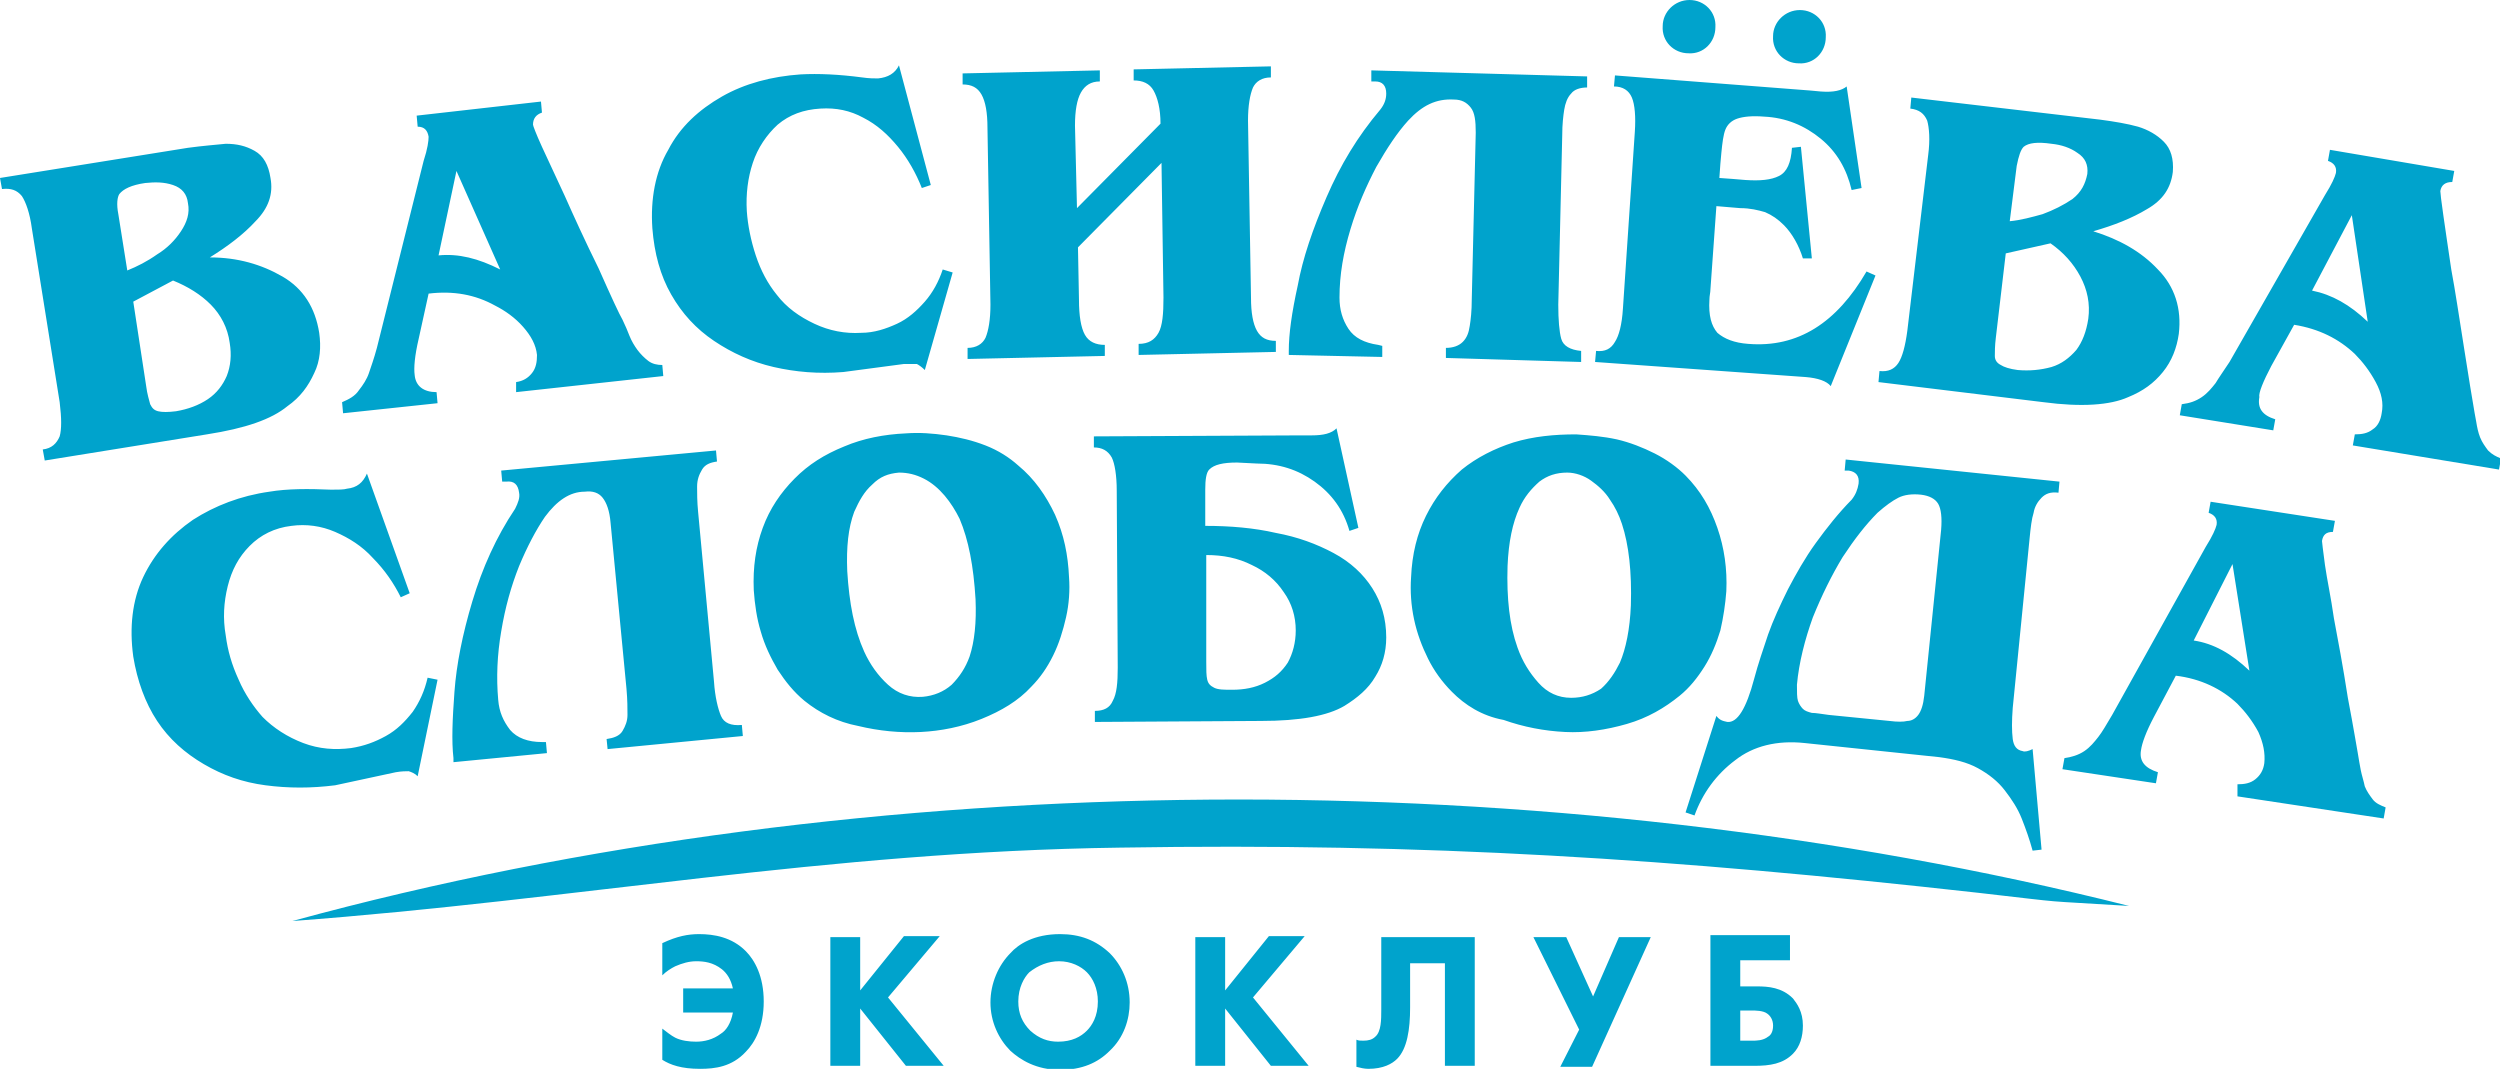
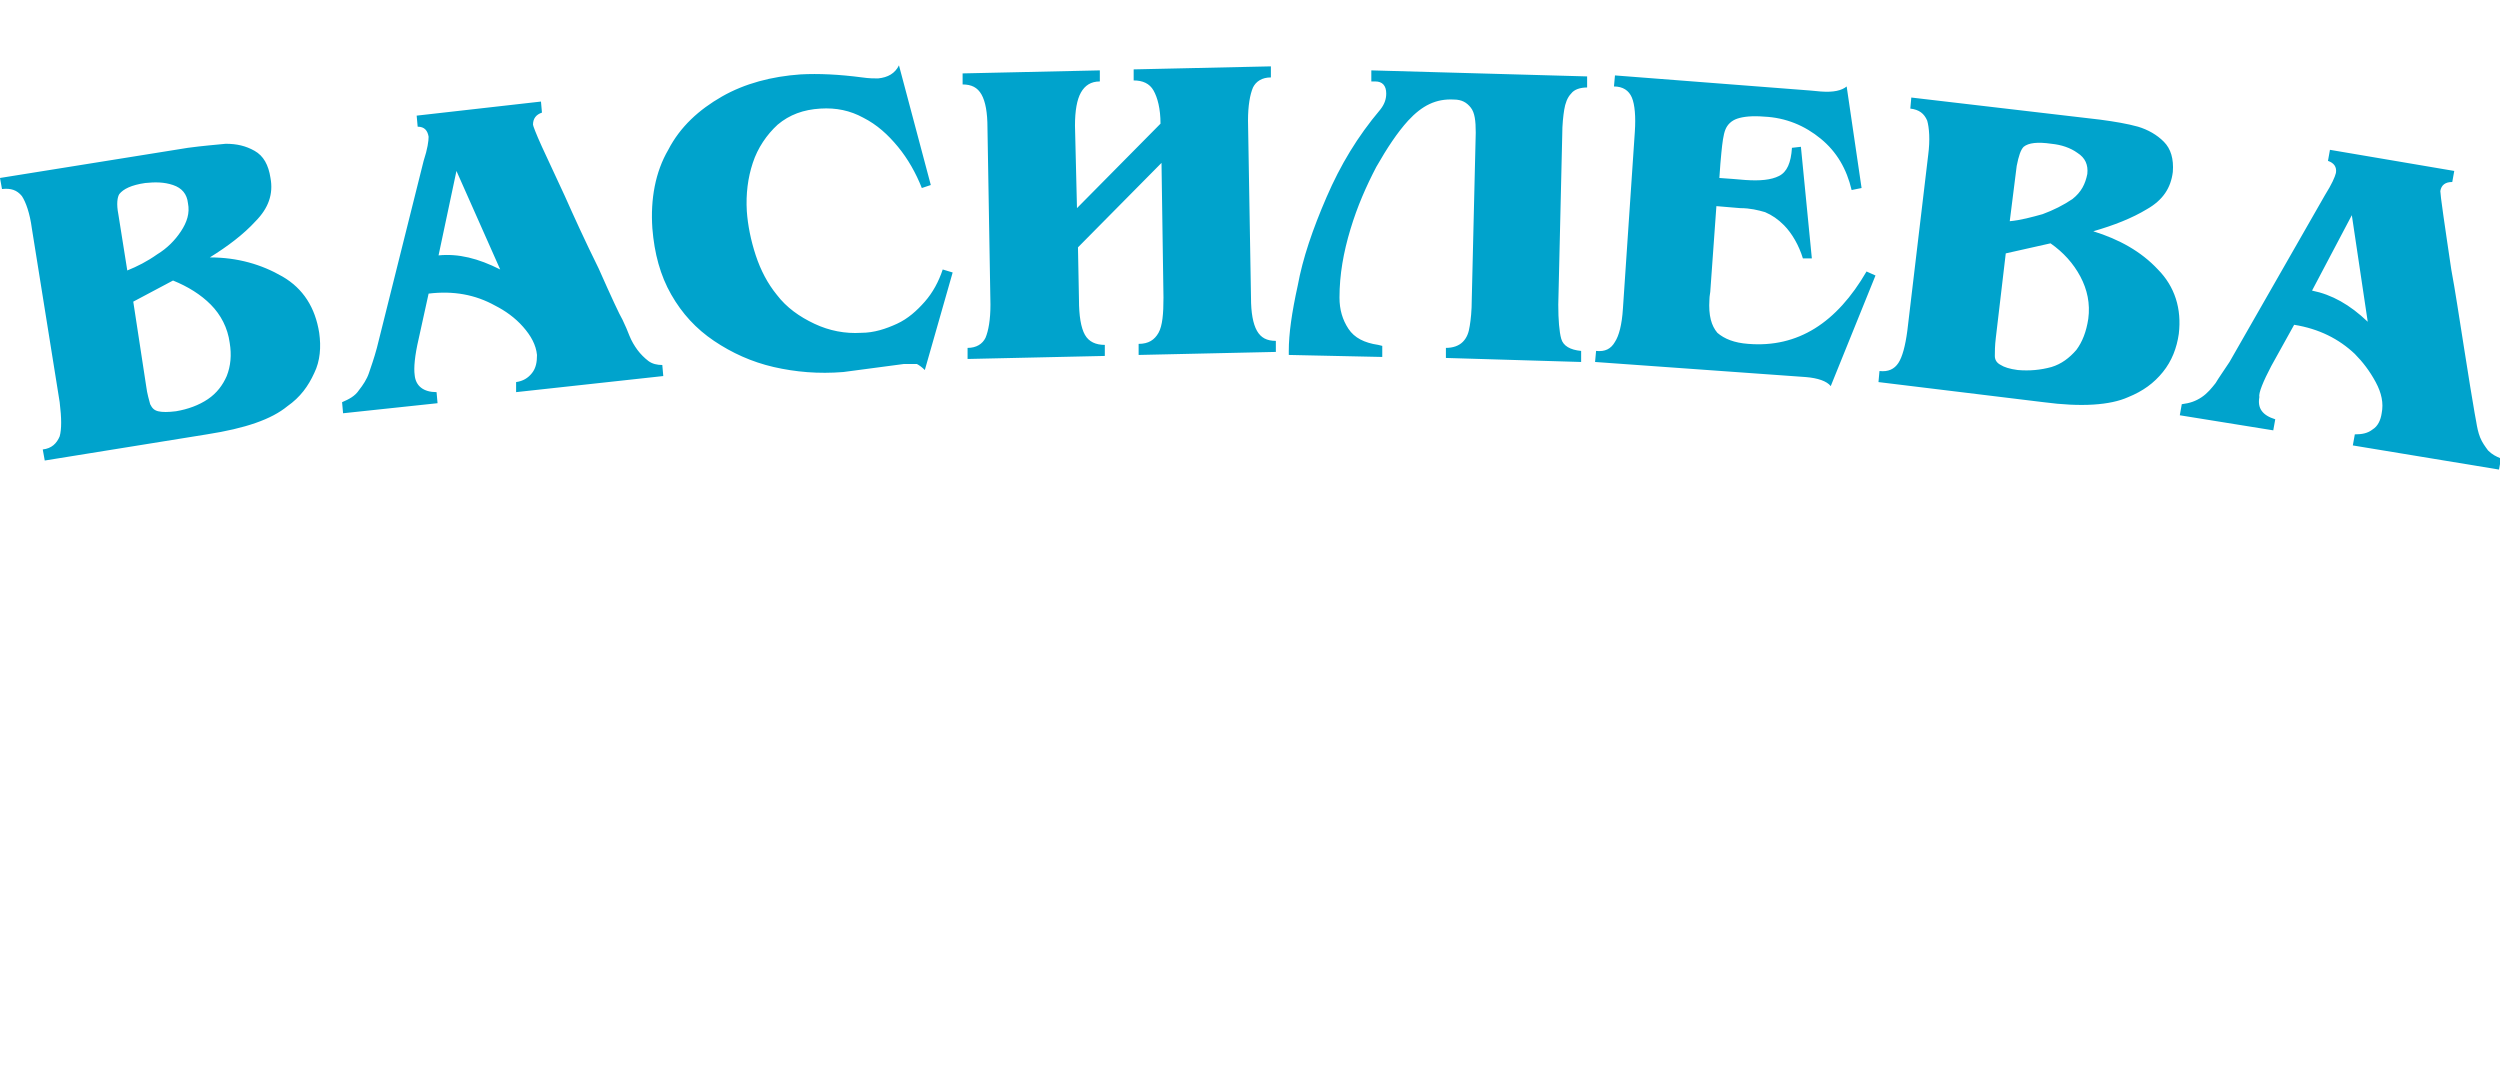
<svg xmlns="http://www.w3.org/2000/svg" width="138" height="59" viewBox="0 0 138 59" fill="none">
-   <path fill-rule="evenodd" clip-rule="evenodd" d="M16.139 50.841C48.031 42.127 85.523 41.961 117.525 50.008C112.201 49.675 114.561 49.897 109.237 49.287C92.33 47.4 78.826 46.512 61.809 46.789C45.561 47.011 31.838 49.675 16.139 50.841Z" fill="#00A3CC" />
-   <path fill-rule="evenodd" clip-rule="evenodd" d="M23.055 42.849C22.89 42.682 22.726 42.627 22.561 42.571C22.396 42.571 22.177 42.571 21.847 42.627L18.499 43.348C17.181 43.515 15.919 43.515 14.656 43.348C13.394 43.182 12.296 42.793 11.253 42.182C10.21 41.572 9.332 40.795 8.673 39.796C8.014 38.797 7.575 37.576 7.356 36.244C7.136 34.634 7.301 33.136 7.904 31.859C8.508 30.582 9.441 29.528 10.649 28.695C11.857 27.918 13.284 27.363 14.876 27.141C15.864 26.975 17.017 26.975 18.279 27.03C18.663 27.03 18.993 27.03 19.157 26.975C19.706 26.919 20.036 26.642 20.255 26.142L22.616 32.747L22.122 32.969C21.737 32.192 21.243 31.47 20.585 30.804C19.981 30.138 19.267 29.694 18.499 29.361C17.73 29.028 16.907 28.917 16.084 29.028C15.15 29.139 14.382 29.528 13.778 30.138C13.174 30.749 12.79 31.47 12.57 32.358C12.351 33.246 12.296 34.135 12.461 35.078C12.57 35.911 12.79 36.688 13.174 37.52C13.504 38.297 13.998 39.019 14.492 39.574C15.095 40.184 15.864 40.684 16.742 41.017C17.62 41.35 18.499 41.406 19.377 41.294C20.091 41.184 20.695 40.961 21.298 40.628C21.902 40.295 22.341 39.851 22.78 39.296C23.165 38.741 23.439 38.131 23.604 37.409L24.153 37.52L23.055 42.849ZM30.081 28.529C29.587 29.25 29.093 30.194 28.654 31.248C28.215 32.358 27.885 33.524 27.666 34.856C27.446 36.133 27.391 37.409 27.501 38.63C27.556 39.296 27.776 39.796 28.16 40.295C28.544 40.739 29.148 40.961 29.916 40.961H30.136L30.191 41.572L25.031 42.072V41.849C24.921 40.906 24.976 39.685 25.086 38.186C25.196 36.688 25.525 35.023 26.074 33.191C26.623 31.359 27.391 29.639 28.434 28.085C28.599 27.752 28.709 27.474 28.654 27.197C28.599 26.753 28.379 26.531 27.94 26.586H27.721L27.666 25.976L39.523 24.866L39.578 25.476C39.193 25.532 38.919 25.642 38.754 25.92C38.589 26.198 38.48 26.475 38.48 26.864C38.48 27.197 38.48 27.696 38.535 28.251L39.413 37.631C39.468 38.464 39.632 39.13 39.797 39.518C39.962 39.907 40.346 40.073 40.95 40.018L41.005 40.628L33.539 41.35L33.484 40.795C33.869 40.739 34.198 40.628 34.363 40.351C34.527 40.073 34.637 39.796 34.637 39.463C34.637 39.13 34.637 38.63 34.582 38.02L33.704 28.862C33.649 28.196 33.484 27.752 33.265 27.474C33.045 27.197 32.716 27.086 32.277 27.141C31.453 27.141 30.74 27.641 30.081 28.529ZM44.408 38.686C43.804 38.186 43.365 37.631 42.926 36.965C42.542 36.299 42.212 35.633 41.993 34.856C41.773 34.135 41.663 33.358 41.608 32.58C41.554 31.304 41.718 30.194 42.103 29.139C42.487 28.085 43.091 27.197 43.859 26.42C44.628 25.642 45.506 25.087 46.604 24.643C47.647 24.199 48.8 23.977 50.007 23.922C50.776 23.866 51.489 23.922 52.258 24.033C52.971 24.144 53.685 24.31 54.398 24.588C55.112 24.866 55.716 25.254 56.21 25.698C57.088 26.42 57.747 27.363 58.241 28.418C58.735 29.528 58.955 30.638 59.01 31.859C59.064 32.58 59.01 33.358 58.845 34.079C58.68 34.801 58.461 35.522 58.131 36.188C57.802 36.854 57.418 37.409 56.924 37.909C56.21 38.686 55.277 39.241 54.179 39.685C53.081 40.129 51.928 40.351 50.831 40.406C49.678 40.462 48.525 40.351 47.372 40.073C46.219 39.851 45.231 39.352 44.408 38.686ZM53.52 36.244C53.795 35.411 53.904 34.356 53.85 33.08C53.74 31.248 53.465 29.805 52.971 28.64C52.752 28.196 52.477 27.752 52.148 27.363C51.819 26.975 51.434 26.642 50.995 26.42C50.556 26.198 50.117 26.087 49.623 26.087C49.019 26.142 48.58 26.309 48.141 26.753C47.702 27.141 47.427 27.641 47.153 28.251C46.823 29.139 46.714 30.194 46.768 31.526C46.878 33.302 47.153 34.745 47.702 35.966C48.031 36.688 48.47 37.298 49.019 37.798C49.568 38.297 50.227 38.519 50.94 38.464C51.544 38.408 52.093 38.186 52.532 37.798C52.971 37.354 53.301 36.854 53.52 36.244ZM68.286 25.532C67.518 25.532 67.024 25.642 66.749 25.92C66.585 26.087 66.53 26.475 66.53 27.03V29.028C67.902 29.028 69.219 29.139 70.427 29.417C71.635 29.639 72.678 30.027 73.611 30.527C74.544 31.026 75.258 31.692 75.752 32.469C76.246 33.246 76.52 34.135 76.52 35.189C76.52 36.022 76.301 36.743 75.916 37.354C75.532 38.02 74.928 38.519 74.215 38.963C73.282 39.518 71.745 39.796 69.604 39.796L60.437 39.851V39.241C60.931 39.241 61.26 39.074 61.425 38.686C61.644 38.297 61.699 37.687 61.699 36.854L61.644 27.086C61.644 26.253 61.535 25.587 61.37 25.254C61.15 24.866 60.821 24.699 60.382 24.699V24.088L71.799 24.033H72.403C73.062 24.033 73.501 23.922 73.776 23.644L74.983 29.139L74.489 29.306C74.16 28.14 73.501 27.252 72.568 26.586C71.635 25.92 70.592 25.587 69.384 25.587L68.286 25.532ZM66.585 36.521C66.585 36.965 66.585 37.298 66.64 37.52C66.695 37.742 66.804 37.853 67.024 37.964C67.243 38.075 67.573 38.075 68.012 38.075C68.671 38.075 69.274 37.964 69.823 37.687C70.372 37.409 70.757 37.076 71.086 36.577C71.36 36.077 71.525 35.467 71.525 34.801C71.525 34.023 71.305 33.302 70.866 32.691C70.427 32.025 69.823 31.526 69.11 31.193C68.341 30.804 67.518 30.638 66.585 30.638V36.521ZM80.143 38.186C79.594 37.631 79.155 37.021 78.826 36.355C78.496 35.689 78.222 34.967 78.057 34.19C77.892 33.413 77.838 32.636 77.892 31.859C77.947 30.582 78.222 29.472 78.716 28.473C79.21 27.474 79.869 26.642 80.692 25.92C81.516 25.254 82.504 24.755 83.546 24.422C84.644 24.088 85.797 23.977 87.005 23.977C87.773 24.033 88.487 24.088 89.255 24.255C89.969 24.422 90.683 24.699 91.341 25.032C92 25.365 92.604 25.809 93.043 26.253C93.866 27.086 94.415 28.029 94.799 29.139C95.184 30.249 95.348 31.415 95.293 32.636C95.239 33.358 95.129 34.079 94.964 34.801C94.745 35.522 94.47 36.188 94.086 36.799C93.702 37.409 93.263 37.964 92.713 38.408C91.89 39.074 90.957 39.629 89.804 39.962C88.651 40.295 87.499 40.462 86.401 40.406C85.248 40.351 84.095 40.129 82.998 39.74C81.79 39.518 80.857 38.908 80.143 38.186ZM89.42 36.577C89.749 35.8 89.969 34.745 90.024 33.413C90.079 31.581 89.914 30.083 89.53 28.917C89.365 28.418 89.145 27.974 88.871 27.585C88.597 27.141 88.212 26.808 87.828 26.531C87.444 26.253 86.95 26.087 86.511 26.087C85.907 26.087 85.413 26.253 84.974 26.586C84.535 26.975 84.15 27.419 83.876 28.029C83.492 28.862 83.272 29.916 83.217 31.248C83.162 33.025 83.327 34.523 83.766 35.744C84.04 36.521 84.425 37.132 84.919 37.687C85.413 38.242 86.017 38.519 86.73 38.519C87.334 38.519 87.883 38.353 88.377 38.02C88.816 37.631 89.145 37.132 89.42 36.577ZM94.745 39.518L93.043 44.847L93.537 45.013C93.976 43.792 94.745 42.737 95.787 41.961C96.776 41.183 98.093 40.85 99.63 41.017L107.041 41.794C107.864 41.905 108.578 42.072 109.181 42.404C109.785 42.737 110.279 43.126 110.663 43.626C111.048 44.125 111.377 44.625 111.597 45.18C111.816 45.735 112.036 46.345 112.2 46.956L112.694 46.9L112.2 41.35C111.981 41.461 111.761 41.517 111.651 41.461C111.322 41.406 111.157 41.184 111.103 40.795C111.048 40.351 111.048 39.796 111.103 39.074L112.036 29.694C112.091 29.139 112.146 28.64 112.255 28.307C112.31 27.974 112.475 27.696 112.694 27.474C112.914 27.252 113.188 27.141 113.628 27.197L113.683 26.586L101.881 25.365L101.826 25.976H102.045C102.43 26.031 102.649 26.253 102.594 26.697C102.539 27.03 102.43 27.308 102.21 27.585C101.496 28.307 100.838 29.139 100.234 29.972C99.63 30.804 99.136 31.692 98.697 32.525C98.258 33.413 97.874 34.245 97.599 35.023C97.325 35.855 97.05 36.632 96.831 37.465C96.391 39.13 95.897 39.907 95.348 39.851C95.074 39.796 94.909 39.74 94.745 39.518ZM104.296 39.796L100.947 39.463C100.508 39.407 100.234 39.352 100.014 39.352C99.795 39.296 99.63 39.241 99.52 39.13C99.41 39.019 99.301 38.852 99.246 38.686C99.191 38.519 99.191 38.186 99.191 37.798C99.301 36.577 99.63 35.3 100.069 34.079C100.563 32.858 101.112 31.748 101.716 30.749C102.375 29.75 102.978 28.973 103.637 28.307C104.076 27.918 104.461 27.641 104.79 27.474C105.119 27.308 105.558 27.252 106.052 27.308C106.492 27.363 106.821 27.53 106.986 27.807C107.15 28.085 107.205 28.584 107.15 29.25L106.217 38.408C106.162 38.908 106.052 39.241 105.888 39.463C105.723 39.685 105.504 39.796 105.284 39.796C105.064 39.851 104.735 39.851 104.296 39.796ZM118.897 39.574C118.458 40.406 118.239 41.017 118.184 41.406C118.074 42.016 118.403 42.404 119.117 42.627L119.007 43.237L113.847 42.46L113.957 41.849C114.341 41.794 114.725 41.683 115.055 41.461C115.384 41.239 115.604 40.961 115.823 40.684C116.043 40.406 116.262 40.018 116.592 39.463L121.752 30.194C122.136 29.583 122.301 29.195 122.356 28.973C122.41 28.64 122.246 28.418 121.916 28.307L122.026 27.696L128.888 28.751L128.778 29.361C128.394 29.361 128.229 29.528 128.174 29.861C128.174 29.916 128.229 30.36 128.339 31.193C128.449 31.97 128.668 32.969 128.833 34.135C129.052 35.3 129.327 36.743 129.601 38.519C129.931 40.24 130.095 41.294 130.15 41.572C130.205 41.905 130.26 42.238 130.315 42.516C130.37 42.793 130.48 43.126 130.535 43.404C130.644 43.681 130.809 43.903 130.974 44.125C131.138 44.347 131.413 44.458 131.687 44.569L131.578 45.18L123.508 43.959V43.293C123.893 43.293 124.222 43.237 124.496 43.015C124.771 42.793 124.936 42.516 124.99 42.127C125.045 41.572 124.936 41.017 124.661 40.406C124.332 39.796 123.947 39.296 123.508 38.852C122.63 38.02 121.477 37.465 120.105 37.298L118.897 39.574ZM123.234 31.137L121.093 35.356C122.191 35.522 123.179 36.077 124.167 37.021L123.234 31.137Z" fill="#00A3CC" />
-   <path fill-rule="evenodd" clip-rule="evenodd" d="M36.559 58.501C36.998 58.778 37.602 59 38.645 59C39.468 59 40.401 58.889 41.17 58.056C41.664 57.557 42.158 56.669 42.158 55.281C42.158 53.894 41.664 53.006 41.17 52.506C40.401 51.729 39.413 51.563 38.59 51.563C37.986 51.563 37.382 51.674 36.559 52.062V53.838C36.778 53.616 37.053 53.45 37.272 53.339C37.656 53.172 38.041 53.061 38.425 53.061C38.864 53.061 39.358 53.117 39.852 53.505C40.127 53.727 40.346 54.06 40.456 54.56H37.711V55.892H40.456C40.346 56.502 40.072 56.891 39.797 57.057C39.358 57.39 38.864 57.501 38.425 57.501C38.041 57.501 37.602 57.446 37.272 57.279C37.053 57.168 36.778 56.946 36.559 56.78V58.501ZM47.482 51.729H45.835V58.834H47.482V55.67L50.007 58.834H52.093L49.019 55.059L51.874 51.674H49.898L47.482 54.671V51.729ZM58.516 51.563C57.088 51.563 56.21 52.118 55.771 52.617C55.112 53.283 54.673 54.282 54.673 55.337C54.673 56.391 55.112 57.335 55.771 58.001C56.32 58.501 57.198 59.056 58.516 59.056C59.723 59.056 60.602 58.667 61.26 58.001C62.029 57.279 62.358 56.28 62.358 55.337C62.358 54.227 61.919 53.283 61.26 52.617C60.492 51.896 59.614 51.563 58.516 51.563ZM58.461 53.061C59.12 53.061 59.668 53.339 59.998 53.672C60.327 54.005 60.602 54.56 60.602 55.281C60.602 56.114 60.272 56.613 59.998 56.891C59.668 57.224 59.174 57.501 58.406 57.501C57.857 57.501 57.363 57.335 56.869 56.891C56.43 56.447 56.21 55.947 56.21 55.281C56.21 54.504 56.539 53.949 56.814 53.672C57.308 53.283 57.857 53.061 58.461 53.061ZM67.628 51.729H65.981V58.834H67.628V55.67L70.153 58.834H72.239L69.165 55.059L72.019 51.674H70.043L67.628 54.671V51.729ZM76.246 51.729V55.725C76.246 56.28 76.246 56.946 75.917 57.224C75.752 57.39 75.532 57.446 75.258 57.446C75.093 57.446 74.983 57.446 74.874 57.39V58.889C75.093 58.944 75.313 59 75.532 59C76.356 59 76.85 58.722 77.124 58.445C77.673 57.89 77.838 56.835 77.838 55.614V53.172H79.759V58.834H81.406V51.729H76.246ZM84.644 51.729L87.17 56.835L86.127 58.889H87.883L91.122 51.729H89.365L87.938 55.004L86.456 51.729H84.644ZM94.415 58.834H96.831C97.709 58.834 98.423 58.722 98.972 58.167C99.356 57.779 99.52 57.224 99.52 56.613C99.52 55.836 99.191 55.392 98.972 55.115C98.368 54.504 97.599 54.449 96.995 54.449H96.062V53.006H98.807V51.618H94.415V58.834ZM96.062 57.501V55.781H96.721C96.886 55.781 97.325 55.781 97.544 55.947C97.709 56.058 97.874 56.28 97.874 56.613C97.874 57.002 97.709 57.168 97.599 57.224C97.325 57.446 96.941 57.446 96.721 57.446H96.062V57.501Z" fill="#00A3CC" />
  <path fill-rule="evenodd" clip-rule="evenodd" d="M1.757 12.599C1.647 11.767 1.427 11.156 1.208 10.823C0.933 10.49 0.604 10.379 0.11 10.435L0 9.824L10.375 8.159C11.198 8.048 11.912 7.992 12.461 7.937C13.064 7.937 13.559 8.048 14.053 8.326C14.546 8.603 14.821 9.103 14.931 9.824C15.095 10.712 14.821 11.489 14.107 12.211C13.449 12.932 12.57 13.598 11.582 14.209C13.119 14.209 14.437 14.597 15.589 15.263C16.742 15.93 17.401 16.984 17.62 18.372C17.73 19.149 17.675 19.926 17.346 20.592C17.017 21.313 16.578 21.924 15.864 22.423C14.986 23.145 13.559 23.644 11.418 23.977L2.47 25.421L2.36 24.81C2.854 24.755 3.129 24.477 3.294 24.088C3.403 23.7 3.403 23.089 3.294 22.201L1.757 12.599ZM7.026 14.93C7.575 14.708 8.124 14.431 8.673 14.042C9.222 13.709 9.661 13.265 9.99 12.766C10.32 12.266 10.485 11.767 10.375 11.212C10.32 10.712 10.045 10.379 9.551 10.213C9.057 10.046 8.563 10.046 8.014 10.102C7.246 10.213 6.807 10.435 6.587 10.712C6.477 10.879 6.422 11.267 6.532 11.822L7.026 14.93ZM8.069 21.313C8.124 21.757 8.234 22.09 8.289 22.312C8.399 22.534 8.508 22.645 8.728 22.701C8.947 22.756 9.277 22.756 9.716 22.701C10.375 22.59 10.979 22.368 11.473 22.035C11.967 21.702 12.296 21.258 12.515 20.758C12.735 20.203 12.79 19.593 12.68 18.927C12.57 18.094 12.186 17.372 11.637 16.817C11.088 16.262 10.375 15.819 9.551 15.485L7.356 16.651L8.069 21.313ZM23.11 18.705C22.89 19.648 22.835 20.314 22.89 20.703C22.945 21.313 23.384 21.646 24.098 21.646L24.153 22.257L18.938 22.812L18.883 22.201C19.267 22.035 19.597 21.868 19.816 21.535C20.036 21.258 20.255 20.925 20.365 20.592C20.475 20.259 20.64 19.815 20.804 19.204L23.384 8.881C23.604 8.214 23.659 7.77 23.659 7.548C23.604 7.215 23.439 6.993 23.055 6.993L23 6.383L29.862 5.606L29.916 6.216C29.587 6.327 29.422 6.549 29.422 6.882C29.422 6.938 29.587 7.382 29.916 8.103C30.246 8.825 30.685 9.769 31.179 10.823C31.673 11.933 32.277 13.265 33.045 14.819C33.759 16.429 34.198 17.372 34.363 17.65C34.527 17.983 34.637 18.261 34.747 18.538C34.857 18.816 35.022 19.093 35.186 19.315C35.351 19.537 35.57 19.759 35.79 19.926C36.01 20.092 36.284 20.148 36.559 20.148L36.613 20.758L28.489 21.646V21.091C28.873 21.036 29.148 20.869 29.367 20.592C29.587 20.314 29.642 19.981 29.642 19.593C29.587 19.038 29.313 18.538 28.873 18.039C28.434 17.539 27.885 17.151 27.337 16.873C26.239 16.262 25.031 16.041 23.659 16.207L23.11 18.705ZM25.196 9.436L24.208 14.098C25.305 13.987 26.403 14.264 27.611 14.875L25.196 9.436ZM51.05 20.425L52.587 15.041L52.038 14.875C51.819 15.541 51.489 16.151 51.05 16.651C50.611 17.151 50.117 17.595 49.513 17.872C48.909 18.15 48.251 18.372 47.537 18.372C46.659 18.427 45.78 18.261 44.957 17.872C44.134 17.484 43.42 16.984 42.871 16.262C42.377 15.652 41.993 14.93 41.718 14.098C41.444 13.265 41.279 12.433 41.224 11.656C41.169 10.712 41.279 9.824 41.554 8.992C41.828 8.159 42.322 7.437 42.926 6.882C43.585 6.327 44.353 6.05 45.286 5.994C46.165 5.939 46.933 6.105 47.647 6.494C48.415 6.882 49.019 7.437 49.568 8.103C50.117 8.77 50.556 9.547 50.885 10.379L51.38 10.213L49.623 3.608C49.403 4.052 49.019 4.274 48.47 4.329C48.251 4.329 47.976 4.329 47.592 4.274C46.329 4.107 45.177 4.052 44.188 4.107C42.597 4.218 41.115 4.607 39.852 5.328C38.59 6.05 37.547 6.993 36.888 8.27C36.174 9.491 35.9 10.99 36.01 12.599C36.119 13.987 36.449 15.208 37.053 16.262C37.656 17.317 38.425 18.15 39.413 18.816C40.401 19.482 41.499 19.981 42.706 20.259C43.914 20.536 45.177 20.647 46.549 20.536L49.897 20.092C50.172 20.092 50.446 20.092 50.611 20.092C50.721 20.148 50.885 20.259 51.05 20.425ZM59.559 16.54C59.559 17.428 59.668 18.094 59.888 18.483C60.107 18.871 60.492 19.038 60.986 19.038V19.648L53.41 19.815V19.204C53.904 19.204 54.234 18.982 54.399 18.649C54.563 18.261 54.673 17.65 54.673 16.817L54.508 7.049C54.508 6.216 54.399 5.606 54.179 5.217C53.959 4.829 53.63 4.662 53.136 4.662V4.052L60.711 3.885V4.496C60.217 4.496 59.888 4.718 59.668 5.106C59.449 5.495 59.339 6.105 59.339 6.938L59.449 11.489L64.06 6.827C64.06 5.994 63.895 5.384 63.675 4.995C63.456 4.607 63.072 4.44 62.578 4.44V3.83L70.153 3.663V4.274C69.659 4.274 69.329 4.496 69.165 4.829C69 5.217 68.89 5.828 68.89 6.66L69.055 16.429C69.055 17.262 69.165 17.872 69.384 18.261C69.604 18.649 69.933 18.816 70.427 18.816V19.426L62.852 19.593V18.982C63.401 18.982 63.73 18.76 63.95 18.372C64.169 17.983 64.224 17.317 64.224 16.429L64.115 8.992L59.504 13.654L59.559 16.54ZM77.728 6.66C77.124 7.326 76.575 8.159 75.971 9.214C75.422 10.268 74.928 11.378 74.544 12.655C74.16 13.931 73.94 15.152 73.94 16.429C73.94 17.095 74.105 17.65 74.434 18.15C74.764 18.649 75.313 18.927 76.081 19.038L76.301 19.093V19.704L71.141 19.593V19.371C71.141 18.427 71.305 17.262 71.635 15.763C71.909 14.264 72.458 12.655 73.227 10.879C73.995 9.103 74.928 7.548 76.191 6.05C76.41 5.772 76.52 5.495 76.52 5.162C76.52 4.718 76.301 4.496 75.916 4.496H75.697V3.885L87.609 4.218V4.829C87.224 4.829 86.895 4.94 86.73 5.162C86.511 5.384 86.401 5.717 86.346 6.05C86.291 6.383 86.236 6.882 86.236 7.437L86.017 16.817C86.017 17.65 86.072 18.316 86.181 18.705C86.291 19.093 86.675 19.315 87.279 19.371V19.981L79.814 19.759V19.204C80.198 19.204 80.528 19.093 80.747 18.871C80.967 18.649 81.076 18.372 81.131 17.983C81.186 17.65 81.241 17.151 81.241 16.54L81.461 7.326C81.461 6.66 81.406 6.216 81.186 5.939C80.967 5.661 80.692 5.495 80.253 5.495C79.265 5.439 78.496 5.828 77.728 6.66ZM88.048 19.981L88.103 19.371C88.597 19.426 88.926 19.26 89.146 18.871C89.365 18.538 89.53 17.928 89.585 17.04L90.243 7.271C90.298 6.438 90.243 5.772 90.079 5.384C89.914 4.995 89.585 4.773 89.091 4.773L89.146 4.163L99.904 4.995L100.508 5.051C101.222 5.106 101.661 4.995 101.936 4.773L102.759 10.379L102.21 10.49C101.936 9.325 101.387 8.381 100.508 7.659C99.63 6.938 98.587 6.494 97.379 6.438C96.721 6.383 96.227 6.438 95.897 6.549C95.568 6.66 95.349 6.882 95.239 7.16C95.129 7.437 95.074 7.881 95.019 8.437L94.964 9.047L94.909 9.824L95.678 9.88L96.337 9.935C97.16 9.991 97.764 9.935 98.203 9.713C98.642 9.491 98.862 8.992 98.916 8.159L99.41 8.103L100.014 14.264H99.52C99.301 13.543 98.916 12.877 98.477 12.433C98.148 12.1 97.819 11.878 97.434 11.711C97.05 11.6 96.611 11.489 96.062 11.489L95.403 11.434L94.745 11.378L94.415 15.985C94.415 16.151 94.36 16.318 94.36 16.54C94.305 17.428 94.47 17.983 94.799 18.372C95.184 18.705 95.733 18.927 96.501 18.982C99.246 19.204 101.387 17.817 103.033 14.986L103.527 15.208L101.057 21.313C100.838 21.036 100.344 20.869 99.685 20.814L88.048 19.981ZM106.437 8.548C106.547 7.715 106.492 7.049 106.382 6.66C106.217 6.272 105.943 6.05 105.449 5.994L105.504 5.384L115.933 6.605C116.757 6.716 117.415 6.827 118.019 6.993C118.568 7.16 119.062 7.437 119.446 7.826C119.831 8.214 119.995 8.77 119.94 9.491C119.831 10.379 119.391 11.045 118.513 11.545C117.69 12.044 116.702 12.433 115.549 12.766C116.976 13.21 118.184 13.876 119.117 14.875C120.05 15.819 120.434 17.04 120.27 18.427C120.16 19.204 119.885 19.926 119.391 20.536C118.897 21.147 118.294 21.591 117.47 21.924C116.482 22.368 114.89 22.479 112.804 22.201L103.692 21.091L103.747 20.481C104.241 20.536 104.57 20.37 104.79 20.037C105.01 19.704 105.174 19.093 105.284 18.261L106.437 8.548ZM110.938 12.211C111.542 12.155 112.146 11.989 112.749 11.822C113.353 11.6 113.902 11.323 114.396 10.99C114.89 10.601 115.11 10.157 115.22 9.602C115.274 9.103 115.11 8.714 114.671 8.437C114.286 8.159 113.792 7.992 113.243 7.937C112.475 7.826 111.981 7.881 111.706 8.103C111.542 8.27 111.432 8.603 111.322 9.158L110.938 12.211ZM110.169 18.649C110.115 19.093 110.115 19.426 110.115 19.648C110.115 19.87 110.224 20.037 110.444 20.148C110.609 20.259 110.938 20.37 111.377 20.425C112.036 20.481 112.64 20.425 113.243 20.259C113.792 20.092 114.232 19.759 114.616 19.315C114.945 18.871 115.165 18.316 115.274 17.595C115.384 16.762 115.22 15.985 114.835 15.263C114.451 14.542 113.902 13.931 113.189 13.432L110.718 13.987L110.169 18.649ZM125.375 20.203L126.637 17.928C128.01 18.15 129.107 18.705 129.986 19.537C130.425 19.981 130.809 20.481 131.138 21.091C131.468 21.702 131.578 22.257 131.468 22.812C131.413 23.2 131.248 23.533 130.974 23.7C130.699 23.922 130.37 23.977 129.986 23.977L129.876 24.588L137.945 25.92L138.055 25.309C137.78 25.198 137.561 25.087 137.341 24.866C137.177 24.643 137.012 24.422 136.902 24.144C136.792 23.866 136.737 23.589 136.683 23.256C136.628 22.978 136.573 22.645 136.518 22.312C136.463 22.035 136.298 20.98 136.024 19.26C135.749 17.539 135.53 16.041 135.31 14.875C135.146 13.709 134.981 12.71 134.871 11.878C134.761 11.101 134.706 10.657 134.706 10.546C134.761 10.213 134.981 10.046 135.365 10.046L135.475 9.436L128.613 8.27L128.504 8.881C128.833 8.992 128.998 9.214 128.943 9.547C128.888 9.769 128.723 10.157 128.339 10.768L123.069 19.981C122.74 20.481 122.465 20.869 122.301 21.147C122.081 21.424 121.862 21.702 121.532 21.924C121.203 22.146 120.874 22.257 120.434 22.312L120.325 22.923L125.484 23.755L125.594 23.145C124.881 22.923 124.606 22.534 124.716 21.924C124.661 21.702 124.936 21.036 125.375 20.203ZM129.821 11.878L130.699 17.761C129.711 16.817 128.723 16.262 127.625 16.041L129.821 11.878Z" fill="#00A3CC" />
-   <path fill-rule="evenodd" clip-rule="evenodd" d="M93.263 0C94.086 0 94.745 0.666 94.69 1.499C94.69 2.331 94.031 2.997 93.208 2.942C92.384 2.942 91.726 2.276 91.781 1.443C91.781 0.666 92.439 0 93.263 0Z" fill="#00A3CC" />
-   <path fill-rule="evenodd" clip-rule="evenodd" d="M99.355 0.555C100.179 0.555 100.838 1.221 100.783 2.054C100.783 2.886 100.124 3.552 99.3 3.497C98.477 3.497 97.818 2.831 97.873 1.998C97.873 1.221 98.532 0.555 99.355 0.555Z" fill="#00A3CC" />
</svg>